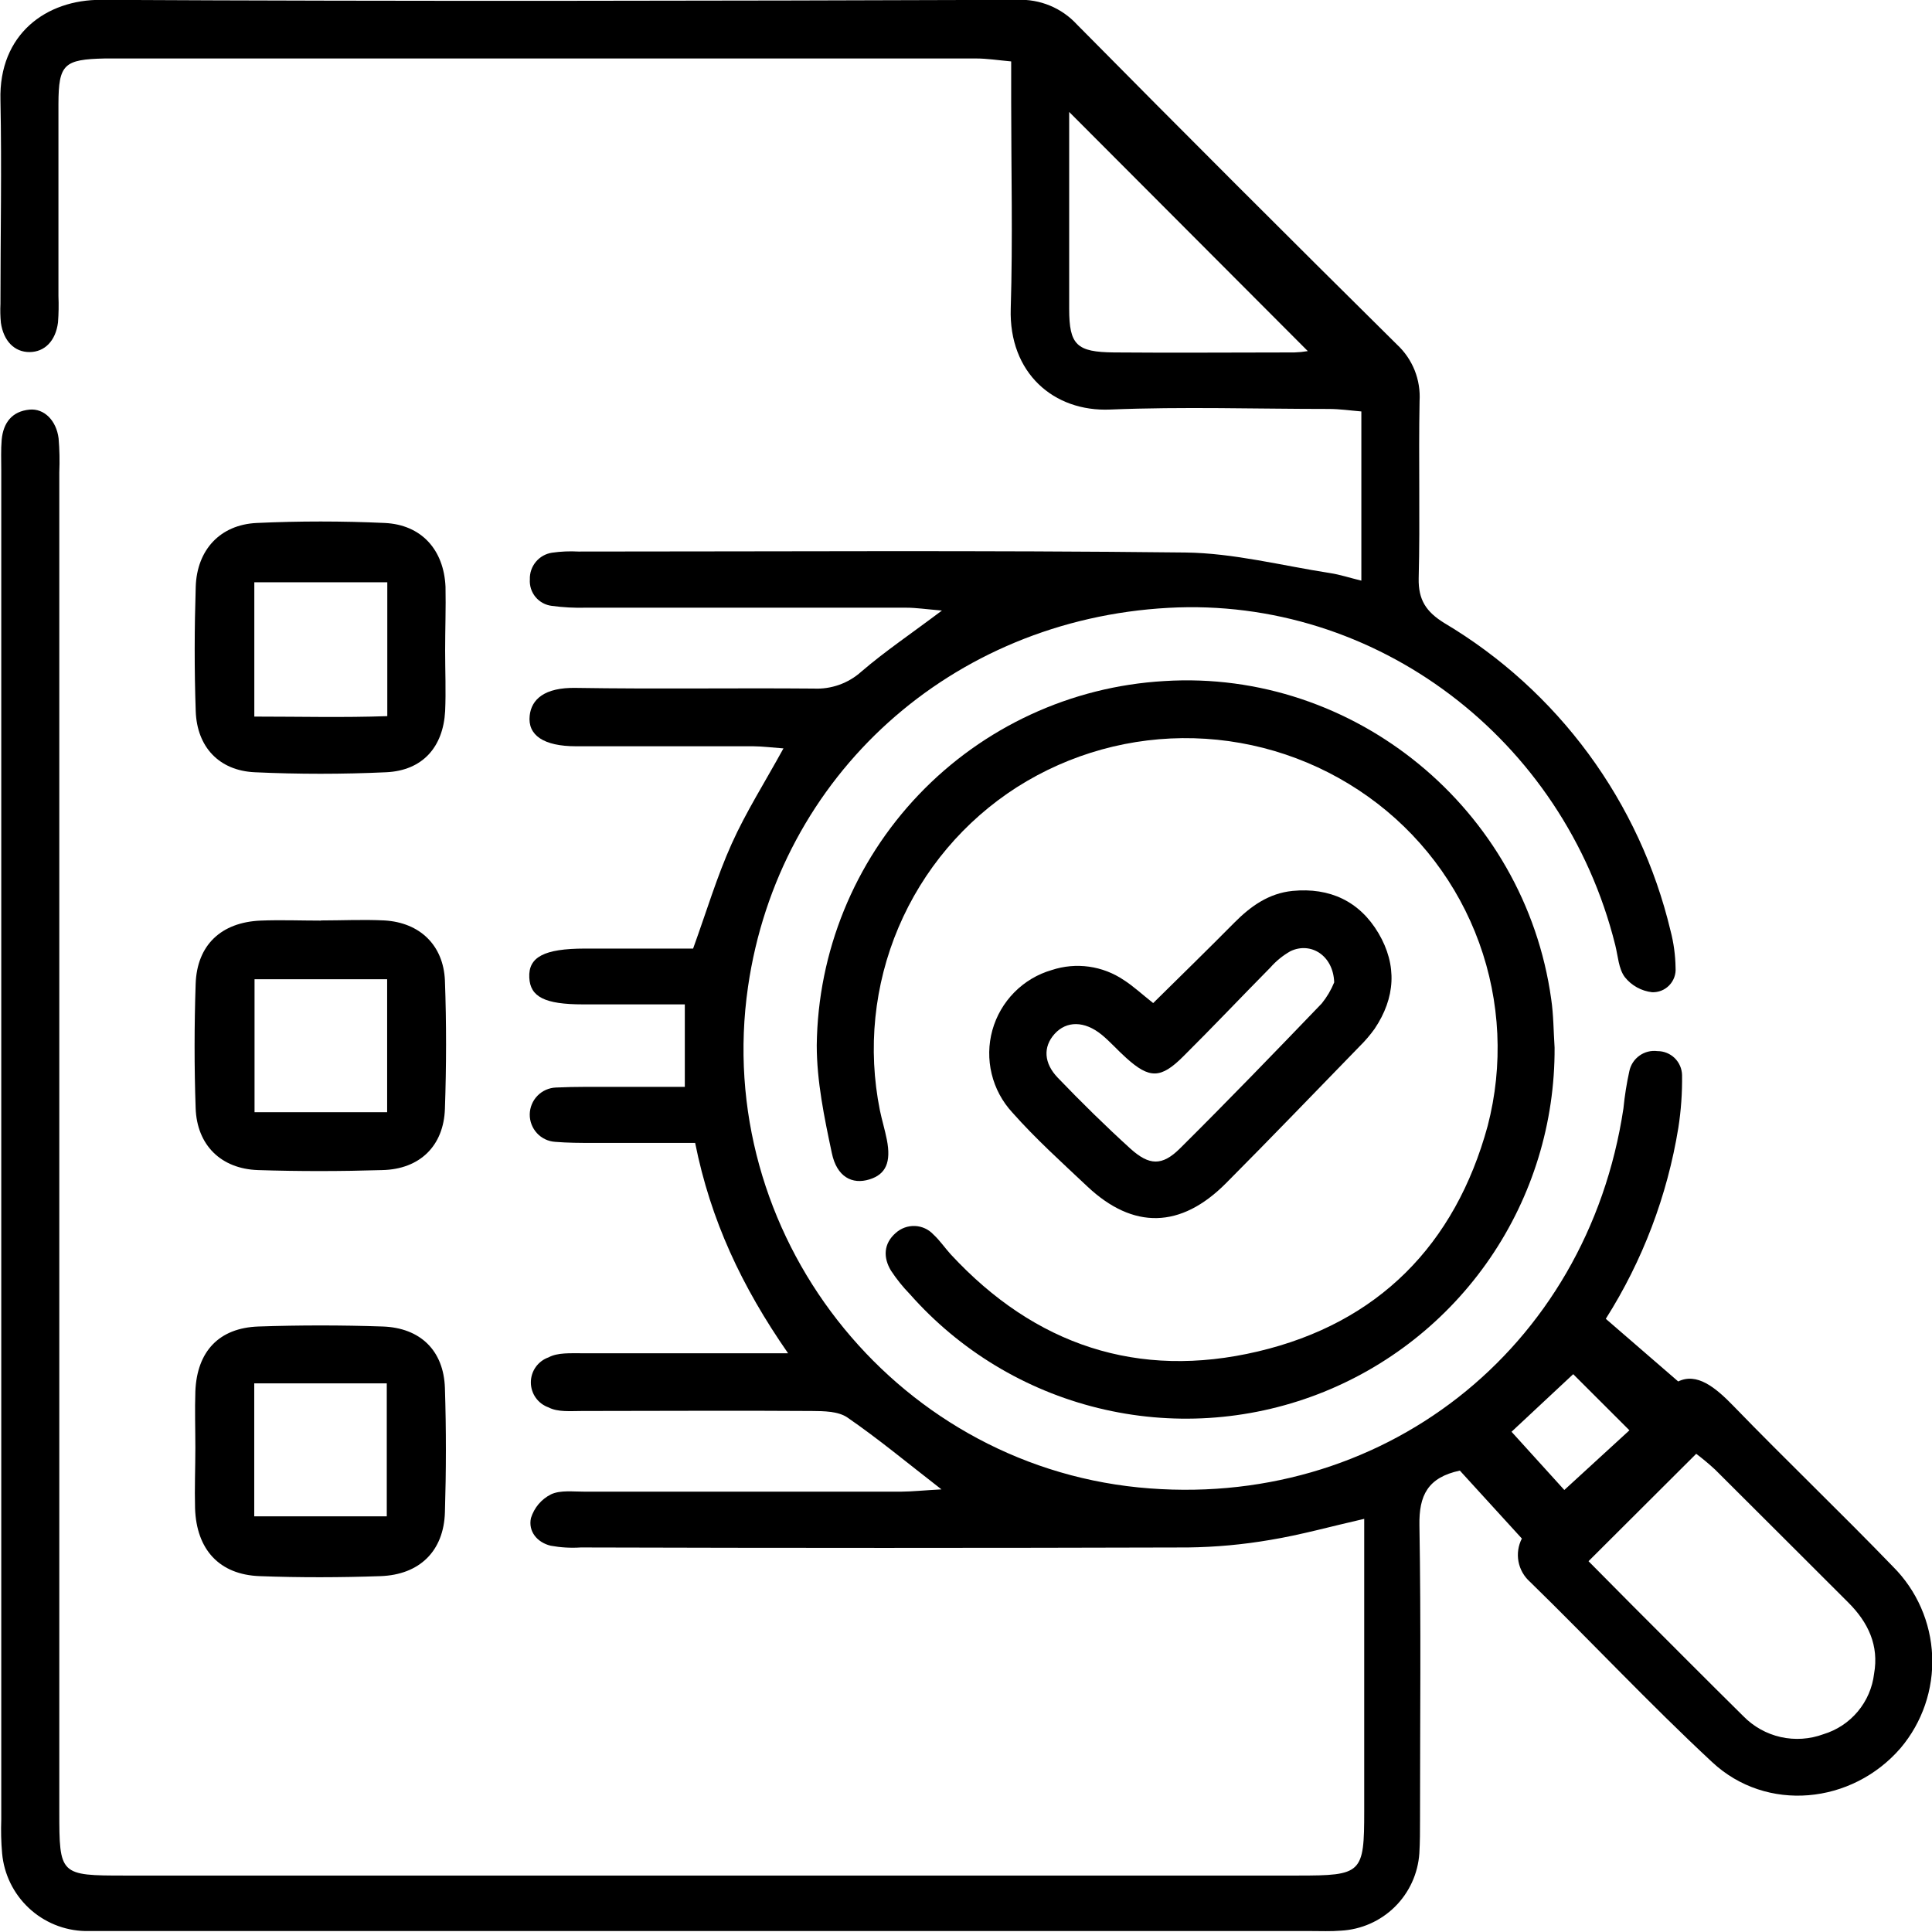
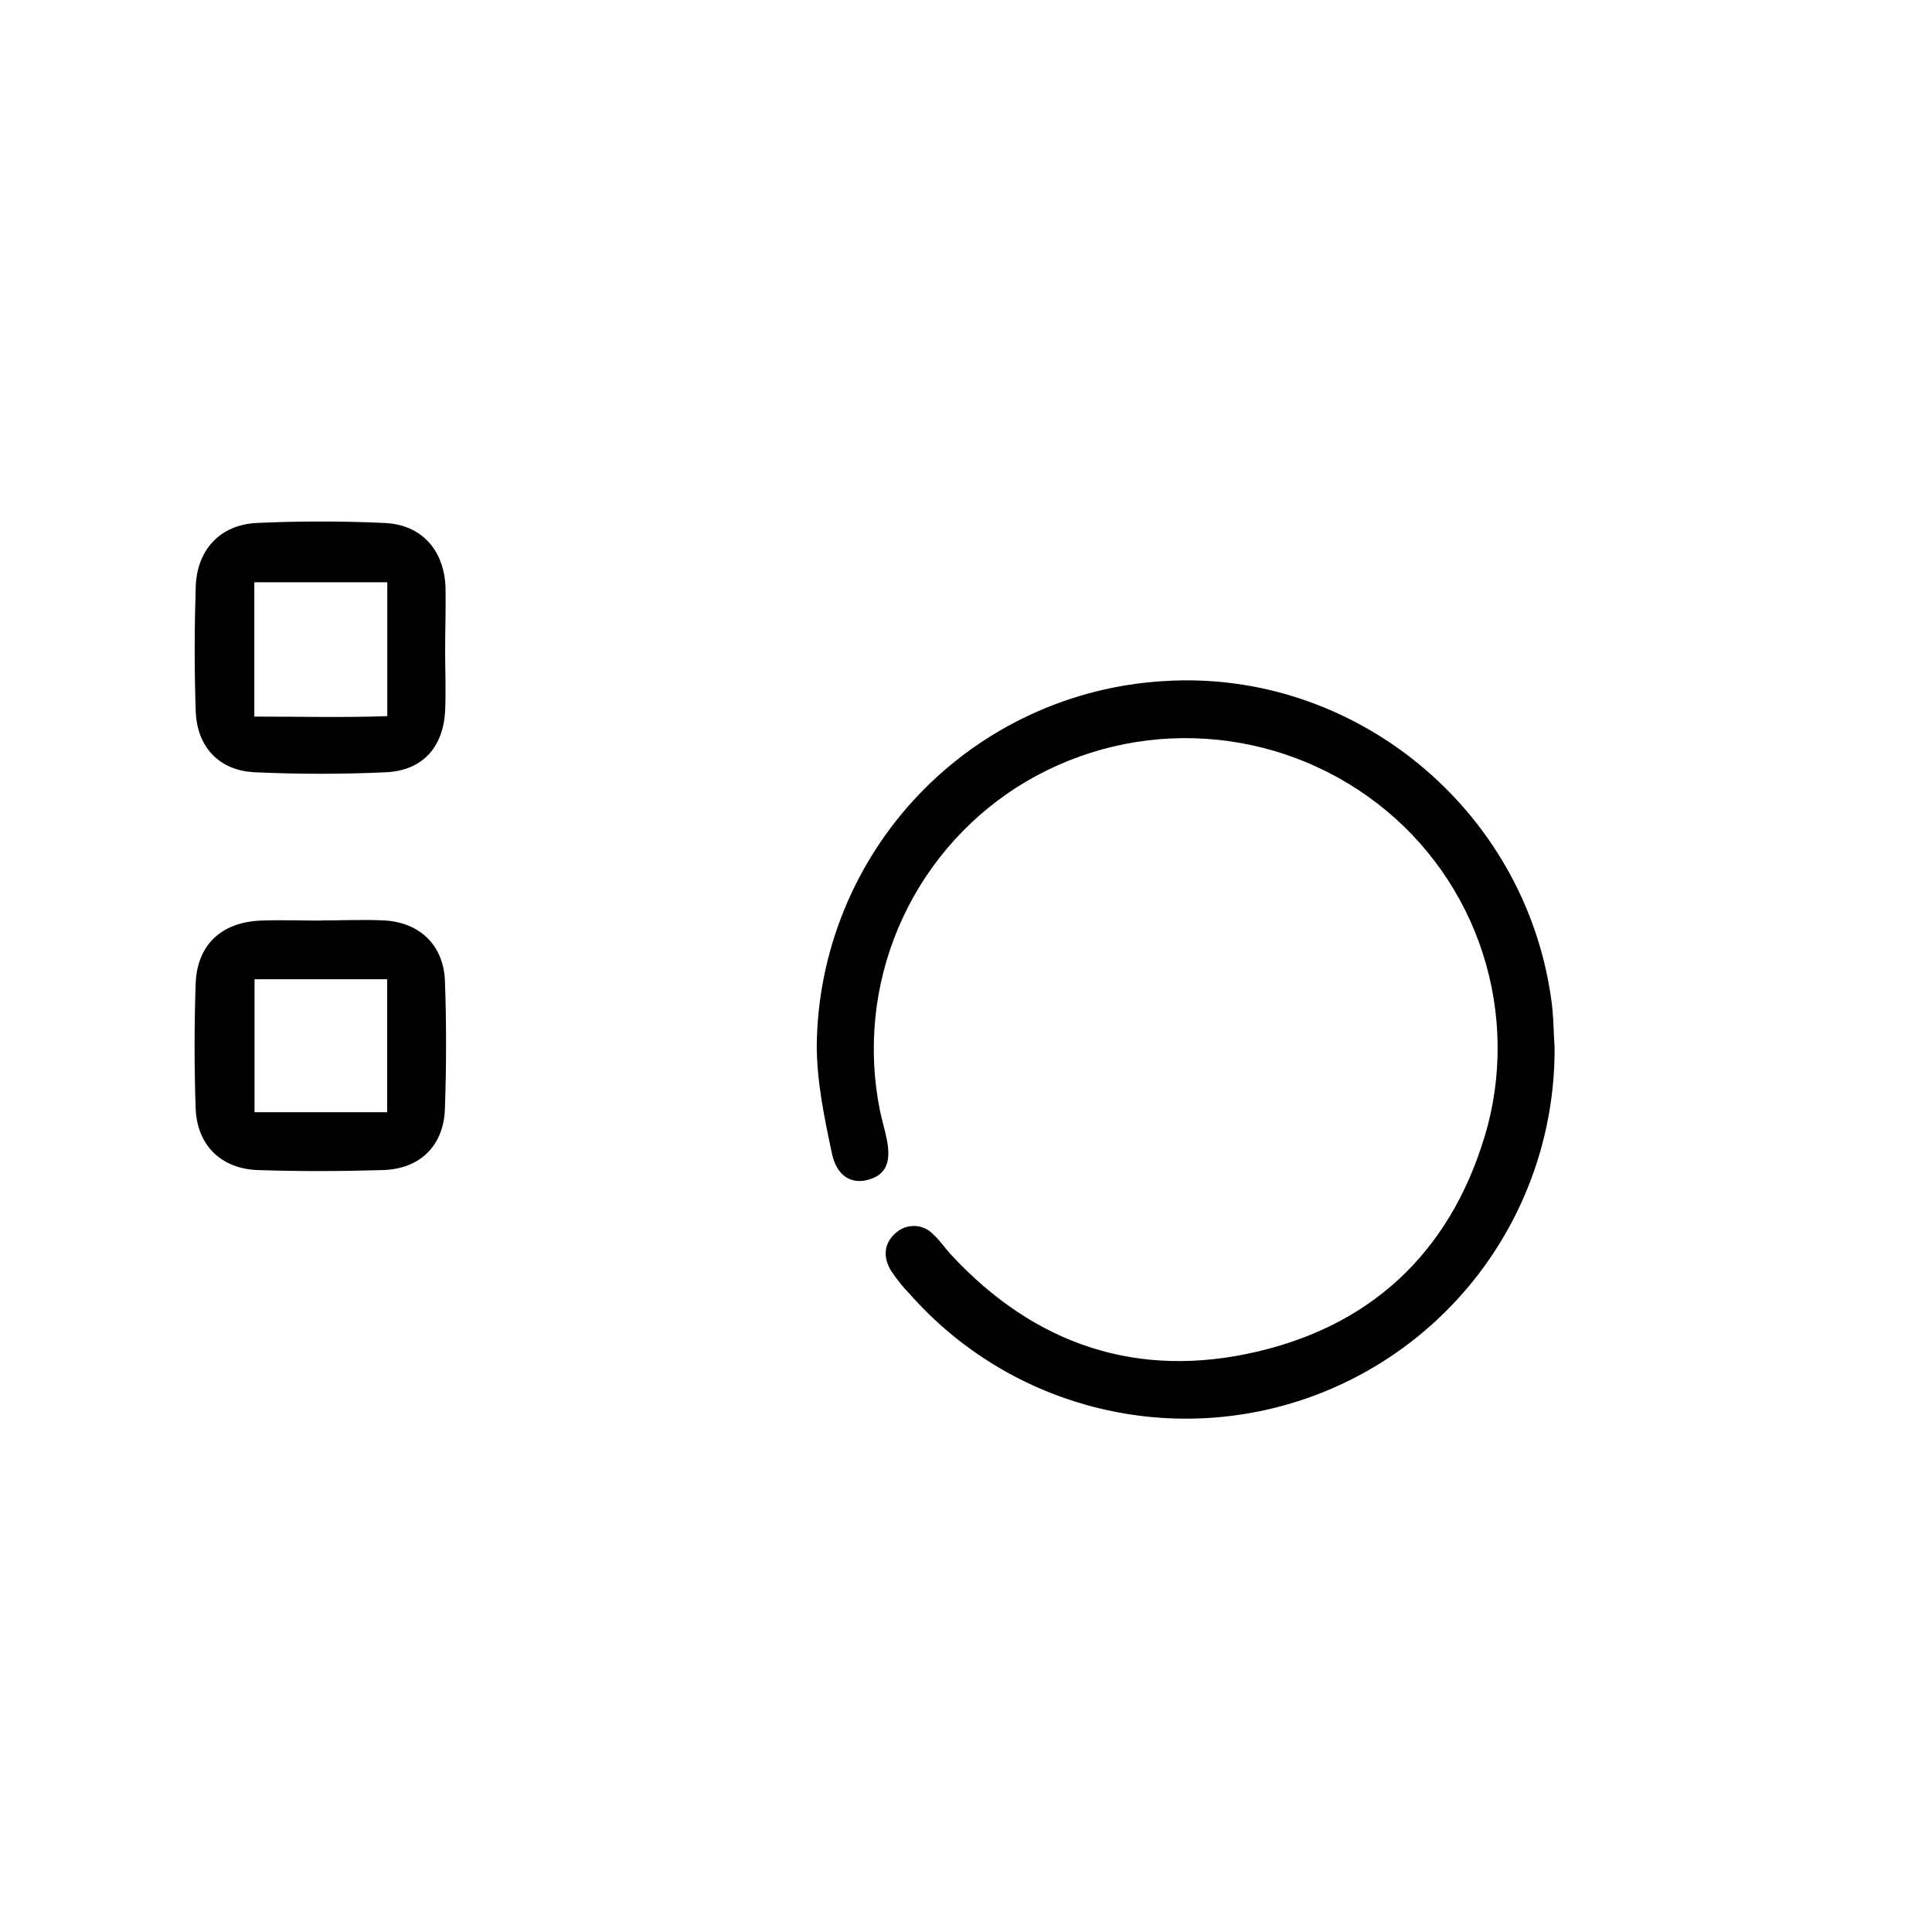
<svg xmlns="http://www.w3.org/2000/svg" width="52" height="52" viewBox="0 0 52 52" fill="none">
  <g clip-path="url(#clip0_187_12566)">
-     <path d="M25.34 40.087C24.409 39.365 23.635 38.721 22.809 38.153C22.563 37.983 22.173 37.979 21.849 37.977C19.784 37.962 17.72 37.977 15.657 37.977C15.355 37.977 15.012 38.011 14.766 37.881C14.626 37.832 14.505 37.741 14.419 37.62C14.334 37.5 14.288 37.355 14.288 37.207C14.288 37.059 14.334 36.914 14.419 36.794C14.505 36.673 14.626 36.582 14.766 36.533C15.01 36.401 15.353 36.425 15.655 36.423C17.109 36.423 18.564 36.423 20.018 36.423H21.211C19.961 34.624 19.126 32.839 18.71 30.762C17.762 30.762 16.861 30.762 15.958 30.762C15.621 30.762 15.282 30.761 14.943 30.733C14.756 30.721 14.58 30.638 14.453 30.5C14.326 30.362 14.256 30.181 14.258 29.993C14.261 29.806 14.335 29.626 14.466 29.492C14.596 29.358 14.774 29.279 14.961 29.271C15.503 29.245 16.043 29.255 16.585 29.253H18.432V27.033C17.498 27.033 16.593 27.033 15.69 27.033C14.661 27.033 14.269 26.83 14.246 26.311C14.218 25.756 14.652 25.533 15.734 25.531H18.655C19.017 24.532 19.295 23.595 19.693 22.711C20.076 21.859 20.582 21.062 21.087 20.143C20.777 20.121 20.525 20.088 20.275 20.086C18.686 20.086 17.096 20.086 15.505 20.086C14.632 20.086 14.196 19.789 14.257 19.257C14.305 18.828 14.648 18.498 15.505 18.515C17.636 18.549 19.768 18.515 21.899 18.533C22.37 18.556 22.831 18.393 23.182 18.078C23.818 17.531 24.518 17.061 25.352 16.433C24.932 16.398 24.66 16.356 24.388 16.356C21.514 16.356 18.639 16.356 15.763 16.356C15.459 16.364 15.155 16.348 14.853 16.307C14.682 16.287 14.525 16.202 14.414 16.069C14.304 15.936 14.249 15.766 14.261 15.593C14.255 15.421 14.313 15.253 14.424 15.12C14.534 14.988 14.689 14.901 14.859 14.876C15.094 14.842 15.331 14.832 15.568 14.845C21.014 14.845 26.461 14.809 31.905 14.871C33.206 14.886 34.506 15.225 35.803 15.425C36.065 15.465 36.318 15.55 36.641 15.628V11.074C36.349 11.05 36.059 11.007 35.768 11.007C33.807 11.007 31.842 10.942 29.881 11.023C28.359 11.088 27.151 10.037 27.204 8.307C27.261 6.447 27.216 4.585 27.216 2.724V1.653C26.853 1.62 26.562 1.574 26.272 1.574C18.49 1.574 10.709 1.574 2.927 1.574H2.822C1.721 1.598 1.577 1.728 1.573 2.794C1.573 4.518 1.573 6.25 1.573 7.97C1.583 8.206 1.579 8.443 1.561 8.679C1.498 9.177 1.2 9.474 0.796 9.476C0.392 9.478 0.095 9.181 0.024 8.687C0.008 8.519 0.004 8.35 0.012 8.181C0.012 6.351 0.049 4.522 0.012 2.692C-0.035 0.921 1.242 -0.012 2.722 -0.004C10.942 0.039 19.165 0.023 27.382 -0.004C27.682 -0.017 27.981 0.036 28.259 0.151C28.536 0.265 28.785 0.44 28.988 0.661C31.842 3.548 34.713 6.418 37.599 9.273C37.807 9.466 37.969 9.702 38.075 9.965C38.18 10.229 38.225 10.512 38.208 10.795C38.178 12.385 38.224 13.975 38.184 15.565C38.172 16.148 38.387 16.468 38.872 16.768C40.389 17.67 41.709 18.868 42.755 20.29C43.801 21.712 44.552 23.331 44.962 25.049C45.048 25.375 45.093 25.711 45.098 26.049C45.105 26.135 45.093 26.221 45.064 26.302C45.035 26.383 44.989 26.457 44.929 26.519C44.87 26.581 44.798 26.63 44.718 26.662C44.638 26.694 44.553 26.709 44.467 26.706C44.178 26.673 43.913 26.527 43.732 26.299C43.563 26.073 43.549 25.73 43.474 25.435C42.09 19.877 37.025 16.053 31.448 16.36C25.604 16.679 20.959 20.867 20.133 26.559C19.173 33.183 24.003 39.367 30.64 40.034C37.155 40.68 42.717 36.334 43.695 29.832C43.728 29.495 43.781 29.161 43.854 28.83C43.889 28.661 43.987 28.512 44.127 28.412C44.267 28.312 44.44 28.269 44.611 28.291C44.784 28.29 44.951 28.358 45.075 28.479C45.199 28.601 45.27 28.766 45.273 28.94C45.279 29.413 45.246 29.886 45.173 30.353C44.876 32.182 44.212 33.932 43.22 35.496L45.169 37.182C45.67 36.94 46.16 37.328 46.663 37.849C48.074 39.306 49.544 40.709 50.953 42.169C51.592 42.808 51.967 43.665 52.005 44.569C52.042 45.472 51.739 46.357 51.156 47.048C49.846 48.566 47.542 48.792 46.081 47.426C44.398 45.861 42.818 44.173 41.176 42.571C41.017 42.429 40.909 42.238 40.87 42.028C40.831 41.817 40.863 41.6 40.961 41.41L39.292 39.581C38.428 39.766 38.19 40.249 38.204 41.053C38.249 43.695 38.22 46.338 38.22 48.969C38.22 49.274 38.22 49.579 38.202 49.882C38.165 50.428 37.93 50.941 37.54 51.325C37.151 51.708 36.635 51.935 36.089 51.964C35.819 51.986 35.547 51.974 35.277 51.974H3C2.763 51.974 2.525 51.974 2.29 51.974C1.726 51.961 1.187 51.74 0.776 51.355C0.364 50.969 0.108 50.446 0.057 49.884C0.03 49.58 0.023 49.275 0.034 48.971V12.652C0.034 12.381 0.022 12.109 0.045 11.838C0.087 11.383 0.319 11.07 0.796 11.025C1.185 10.989 1.516 11.314 1.577 11.798C1.603 12.101 1.609 12.406 1.596 12.71V48.745C1.596 50.469 1.608 50.481 3.366 50.481H34.93C36.661 50.481 36.718 50.427 36.718 48.741V40.88C35.825 41.083 35.015 41.311 34.189 41.447C33.456 41.573 32.715 41.641 31.972 41.65C26.526 41.666 21.08 41.666 15.633 41.65C15.361 41.668 15.089 41.652 14.821 41.603C14.455 41.514 14.212 41.215 14.291 40.857C14.334 40.721 14.403 40.594 14.495 40.484C14.588 40.375 14.701 40.286 14.829 40.221C15.085 40.101 15.426 40.15 15.728 40.148C18.57 40.148 21.412 40.148 24.254 40.148C24.559 40.146 24.877 40.111 25.34 40.087ZM42.755 42.02C43.113 42.38 43.511 42.785 43.91 43.185C44.913 44.187 45.912 45.194 46.921 46.19C47.195 46.471 47.545 46.667 47.928 46.753C48.311 46.839 48.711 46.812 49.079 46.676C49.439 46.567 49.76 46.355 50.002 46.066C50.244 45.777 50.397 45.424 50.441 45.049C50.577 44.289 50.283 43.667 49.749 43.134C48.553 41.943 47.361 40.745 46.164 39.556C46.001 39.405 45.831 39.263 45.654 39.129L42.755 42.02ZM28.777 3.013C28.777 4.753 28.777 6.532 28.777 8.311C28.777 9.287 28.98 9.476 29.983 9.486C31.607 9.5 33.231 9.486 34.84 9.486C34.961 9.482 35.081 9.47 35.2 9.45L28.777 3.013ZM42.343 36.986L40.683 38.536L42.104 40.103L43.856 38.497L42.343 36.986Z" fill="black" />
    <path d="M41.842 28.198C41.852 30.219 41.246 32.195 40.106 33.862C38.965 35.53 37.344 36.809 35.459 37.53C33.574 38.251 31.514 38.379 29.554 37.897C27.594 37.416 25.827 36.347 24.49 34.833C24.301 34.639 24.131 34.427 23.982 34.201C23.767 33.847 23.779 33.471 24.11 33.184C24.251 33.057 24.437 32.99 24.627 32.998C24.817 33.006 24.996 33.089 25.125 33.229C25.298 33.388 25.432 33.589 25.592 33.764C27.851 36.203 30.632 37.137 33.86 36.374C37.088 35.612 39.166 33.508 40.041 30.304C40.465 28.674 40.385 26.954 39.81 25.371C39.236 23.788 38.194 22.418 36.824 21.442C35.452 20.463 33.821 19.916 32.137 19.87C30.453 19.824 28.795 20.282 27.372 21.186C25.953 22.094 24.842 23.41 24.183 24.962C23.524 26.514 23.35 28.23 23.682 29.883C23.737 30.147 23.816 30.405 23.869 30.672C23.99 31.282 23.842 31.607 23.404 31.743C22.933 31.891 22.521 31.672 22.389 31.035C22.186 30.08 21.983 29.102 21.983 28.134C22.012 25.618 22.994 23.207 24.73 21.387C26.466 19.568 28.826 18.476 31.335 18.331C36.452 18.008 41.04 21.775 41.751 26.892C41.814 27.315 41.813 27.758 41.842 28.198Z" fill="black" />
-     <path d="M31.038 26.998C31.796 26.25 32.518 25.546 33.225 24.831C33.665 24.388 34.152 24.042 34.79 23.979C35.791 23.883 36.592 24.256 37.102 25.117C37.611 25.98 37.559 26.858 36.996 27.693C36.878 27.857 36.747 28.011 36.603 28.153C35.403 29.387 34.209 30.629 32.995 31.849C31.781 33.069 30.5 33.097 29.264 31.932C28.576 31.284 27.87 30.647 27.246 29.942C26.976 29.649 26.784 29.292 26.691 28.904C26.597 28.517 26.603 28.112 26.71 27.727C26.817 27.343 27.02 26.993 27.3 26.709C27.58 26.425 27.928 26.218 28.31 26.108C28.632 26.002 28.974 25.971 29.31 26.018C29.645 26.065 29.966 26.188 30.247 26.378C30.498 26.538 30.722 26.748 31.038 26.998ZM35.91 26.441C35.886 25.715 35.279 25.341 34.733 25.601C34.529 25.717 34.345 25.866 34.191 26.042C33.407 26.835 32.642 27.645 31.852 28.429C31.243 29.039 30.939 29.039 30.312 28.474C30.084 28.271 29.883 28.039 29.65 27.848C29.187 27.472 28.704 27.474 28.385 27.827C28.067 28.181 28.097 28.618 28.47 29.007C29.1 29.663 29.751 30.304 30.425 30.916C30.931 31.373 31.278 31.385 31.753 30.916C33.046 29.633 34.313 28.321 35.575 27.008C35.714 26.836 35.827 26.645 35.91 26.441Z" fill="black" />
    <path d="M11.981 17.514C11.981 18.055 12.005 18.596 11.981 19.14C11.928 20.11 11.372 20.738 10.398 20.785C9.218 20.84 8.033 20.84 6.853 20.785C5.895 20.74 5.3 20.102 5.268 19.14C5.229 18.026 5.233 16.904 5.268 15.796C5.298 14.802 5.924 14.123 6.906 14.076C8.053 14.023 9.206 14.023 10.357 14.076C11.344 14.123 11.947 14.798 11.991 15.794C12.003 16.359 11.981 16.939 11.981 17.514ZM6.845 19.287C8.079 19.287 9.239 19.317 10.424 19.275V15.672H6.845V19.287Z" fill="black" />
-     <path d="M5.258 38.968C5.258 38.462 5.241 37.952 5.258 37.448C5.302 36.372 5.895 35.74 6.957 35.703C8.069 35.665 9.19 35.665 10.3 35.703C11.315 35.738 11.943 36.352 11.975 37.36C12.011 38.474 12.009 39.596 11.975 40.705C11.944 41.743 11.297 42.386 10.237 42.422C9.178 42.459 8.075 42.463 6.989 42.422C5.903 42.382 5.286 41.707 5.25 40.593C5.235 40.05 5.258 39.509 5.258 38.968ZM10.41 40.812V37.234H6.843V40.812H10.41Z" fill="black" />
    <path d="M8.629 24.774C9.202 24.774 9.778 24.745 10.351 24.774C11.301 24.831 11.934 25.441 11.975 26.388C12.017 27.535 12.015 28.685 11.975 29.844C11.942 30.84 11.301 31.471 10.288 31.493C9.175 31.527 8.055 31.529 6.945 31.493C5.948 31.46 5.3 30.82 5.266 29.828C5.227 28.714 5.229 27.592 5.266 26.484C5.3 25.437 5.952 24.823 7.014 24.778C7.554 24.756 8.093 24.778 8.638 24.778L8.629 24.774ZM10.42 29.936V26.356H6.851V29.936H10.42Z" fill="black" />
  </g>
  <defs>
    <clipPath id="clip0_187_12566">
      <rect width="52" height="52" fill="white" />
    </clipPath>
  </defs>
</svg>